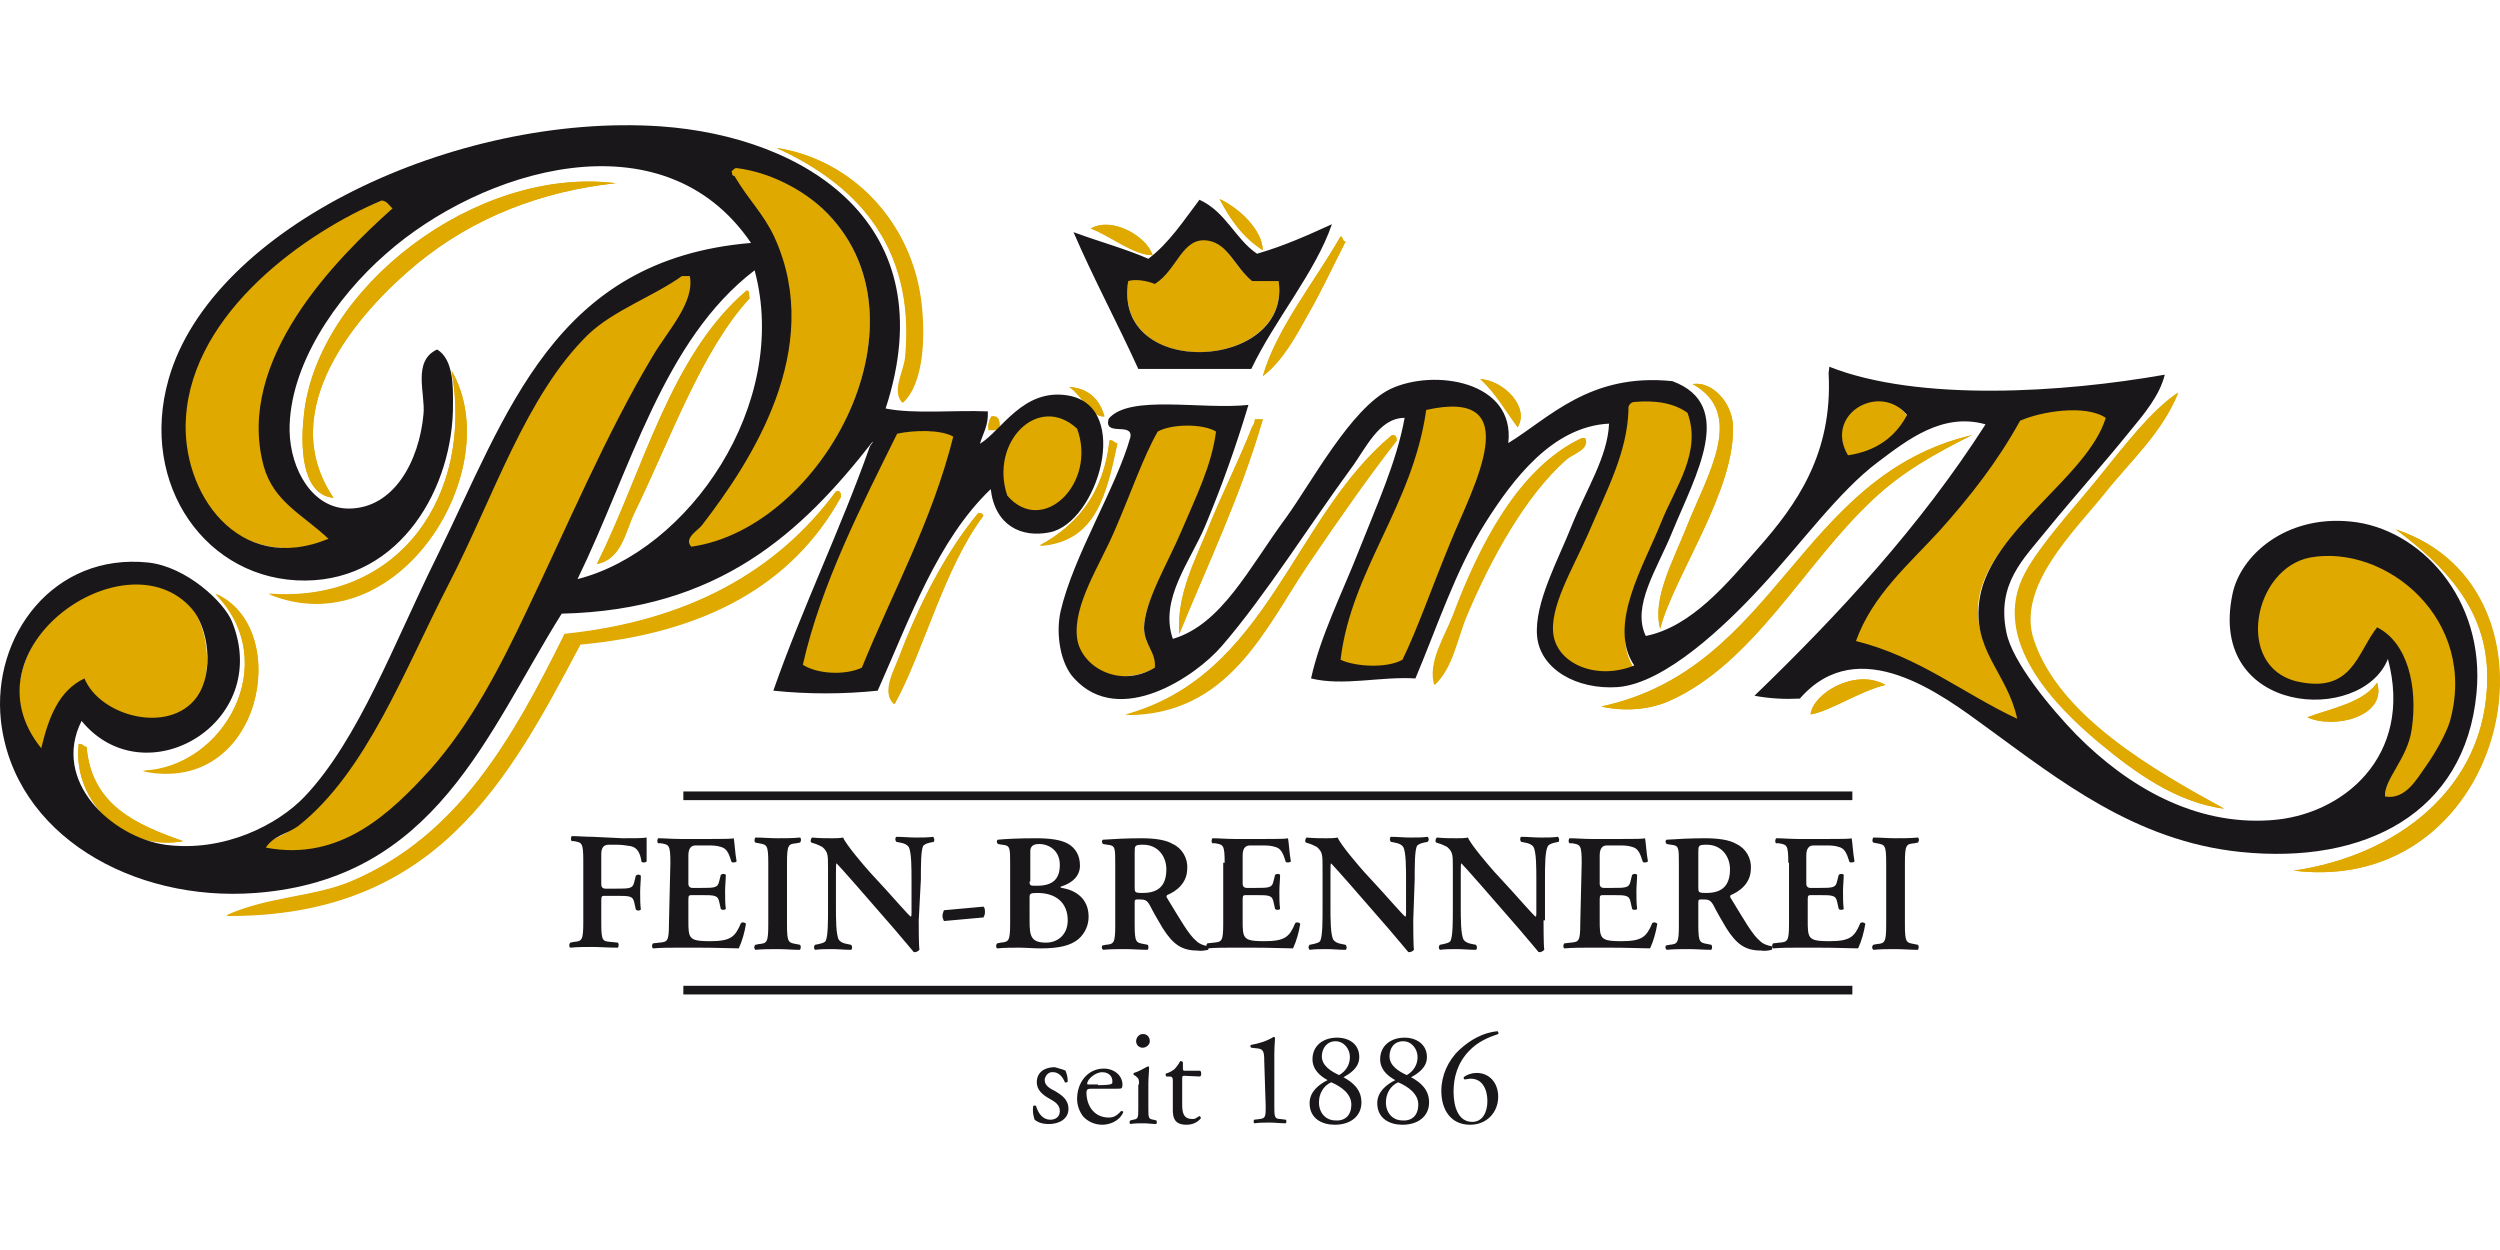
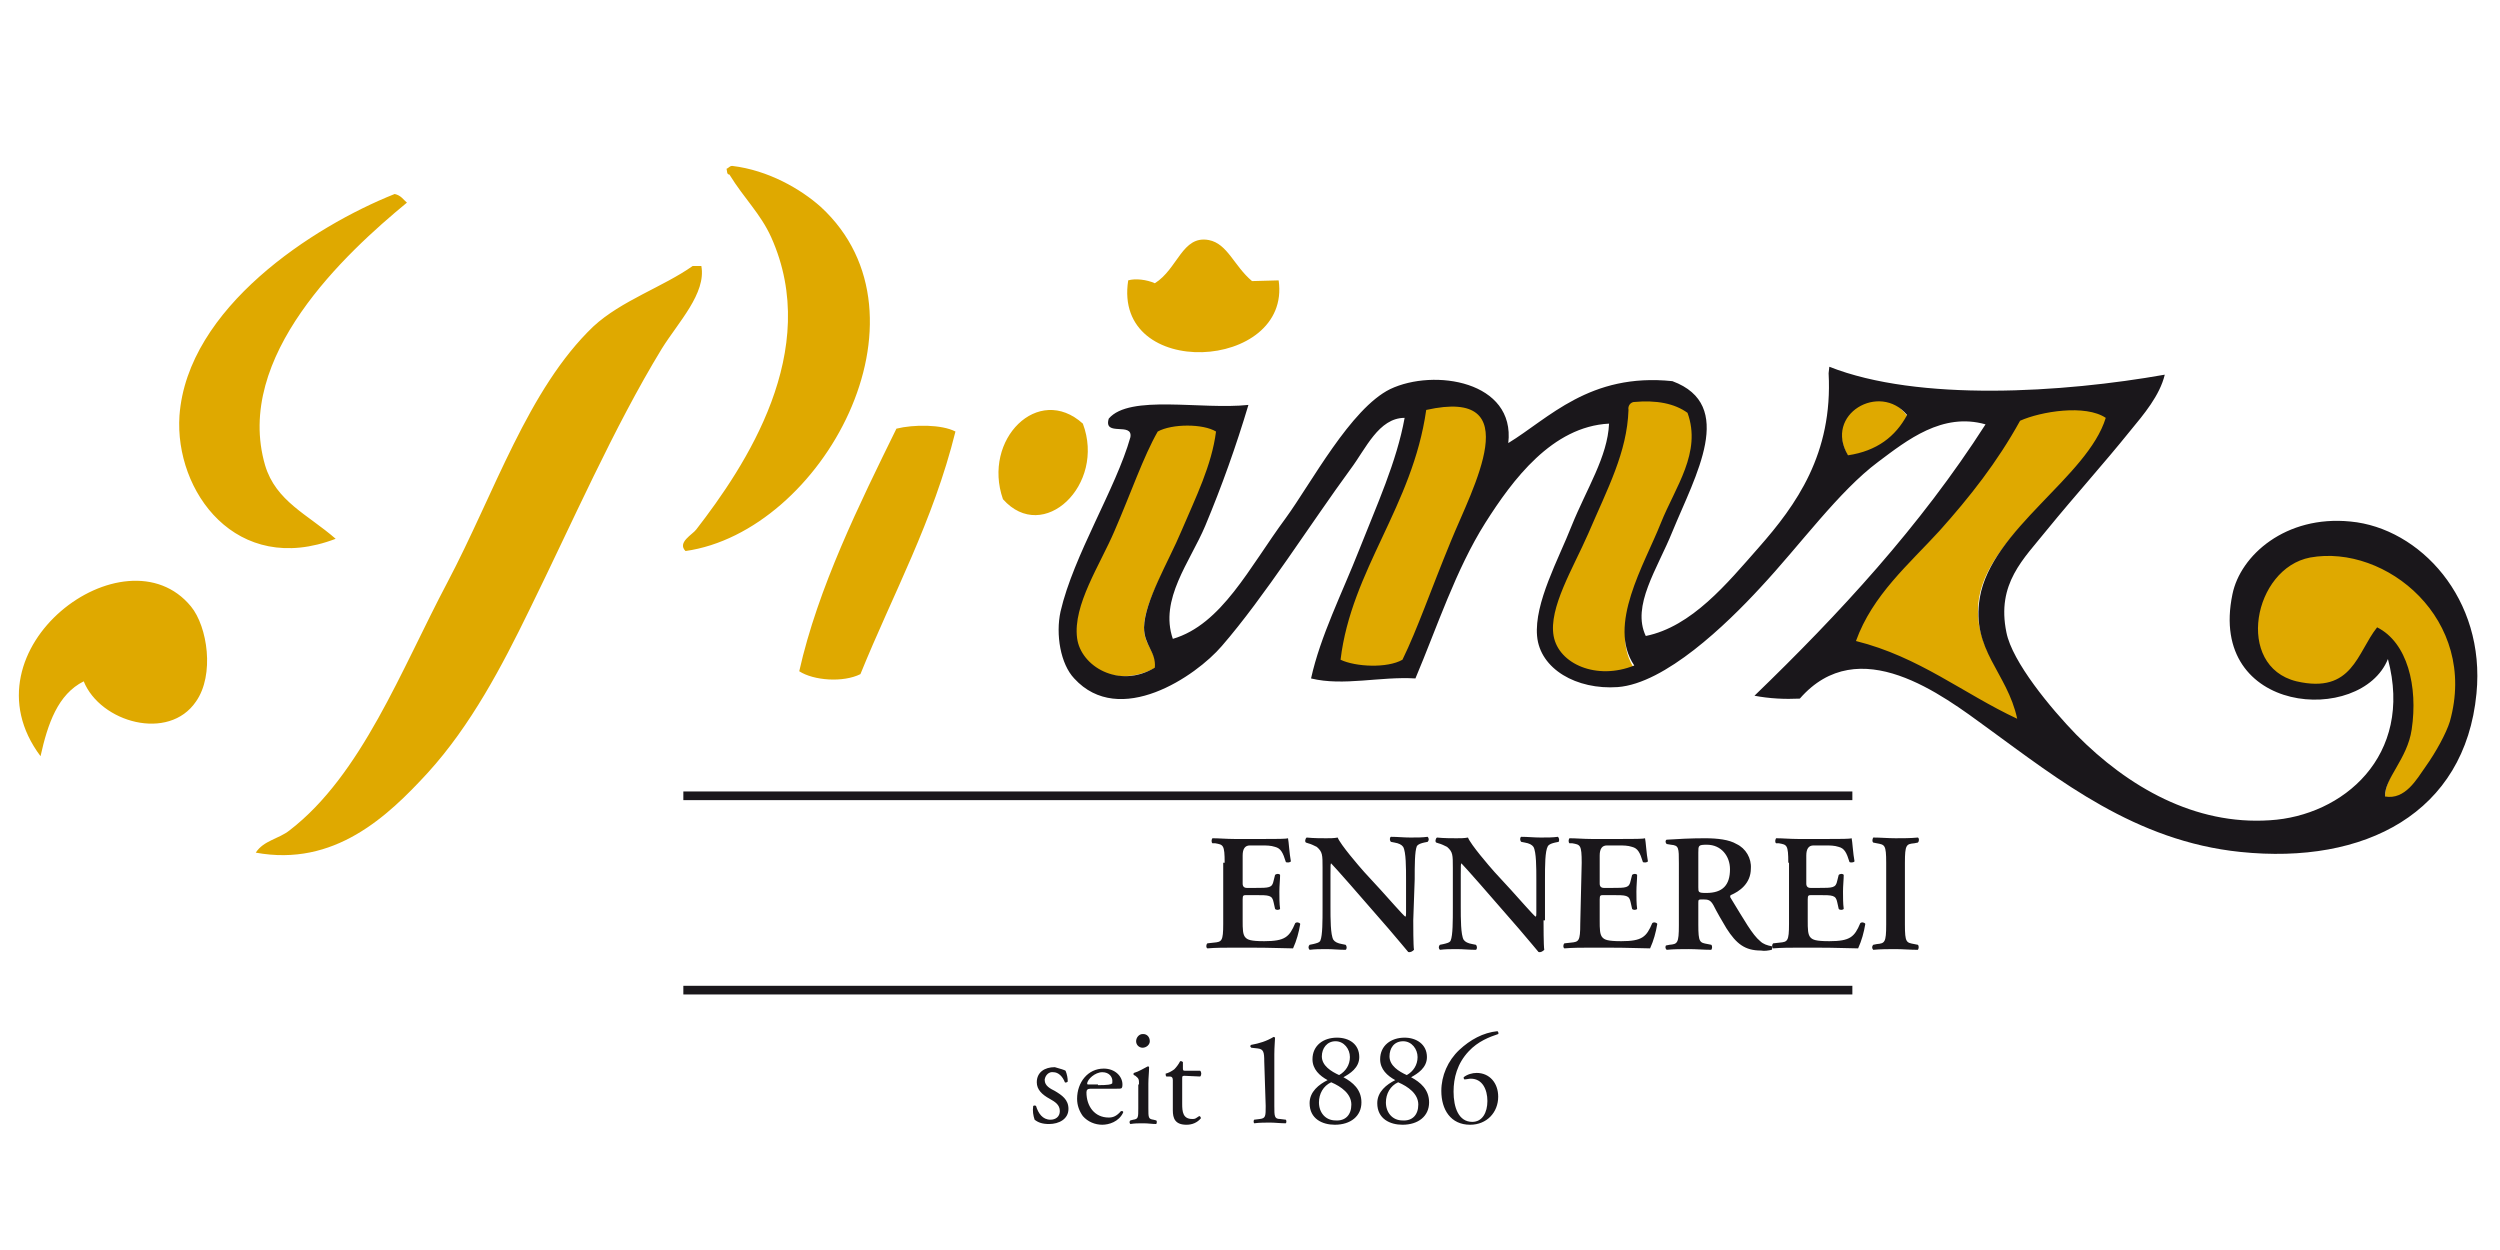
<svg xmlns="http://www.w3.org/2000/svg" viewBox="0 -17.4 347.3 173.65">
  <defs>
    <style>.cls-1,.cls-2{fill-rule:evenodd}.cls-1,.cls-3{fill:#1a171b}.cls-2{fill:#dfa900}</style>
  </defs>
-   <path class="cls-2" d="M125.83 32.25c-.2 2-1.8 4.6-.4 6.3 3-2.7 3.1-9.5 2.6-13.8-1.3-11.3-9.7-20-20.1-21.6 10.5 4.8 19.3 13.2 17.9 29.1m-83.6 7.9c-.7 6 .3 11.3 4.1 11.6-8.3-12.2 3.3-25.7 11.6-32.5 7.9-6.5 17.4-10.1 27.6-11.2-19.5-2.4-41.4 14.6-43.3 32.1m133.2-22.8c-.1-2.8-3.2-5.8-6-7.1 1.5 2.9 3.3 5.4 6 7.1m-23.9-3c2.8 1.1 5.9 3.7 8.6 3.7-.9-2.7-5.7-5.4-8.6-3.7m23.9 20.5c2.8-2.1 4.6-5.5 6.3-8.6 1.9-3.3 3.5-6.8 5.2-10.1-.5 0-.3-.7-.7-.7-3.6 6.3-8.9 12.8-10.8 19.4m-92.5 26.1c3.4-.6 4-4.5 5.2-7.1 4.9-10 9.3-22.6 16-29.8-.1-.4.1-1.1-.4-1.1-10.6 9-14.3 24.9-20.8 38m-45.6 4.1c18 7.4 33.3-17.4 25.4-31 3.1 17.4-7.3 32.4-25.4 31m173.5-23.1c1.7-2.8-1.9-6.5-5.2-6.7 2.1 1.9 3.5 4.4 5.2 6.7m23.5 13.8c-2 5-4.8 10-3.7 14.2 1.8-7.3 10.6-19.3 10.1-28.4-.2-3-2.8-6-5.6-5.6 7.5 4.1 2 12.7-.8 19.8m-80.9-15.3c-.6-2.3-2.1-3.9-4.9-4.1 1.7 1.1 3.1 4.3 4.9 4.1m138 8.6c-3.5 4.3-8 9.2-10.1 13.1-5.1 9.4 4.5 18.8 10.1 23.5 5.3 4.4 10.9 8.4 17.5 9.3-9.9-5.4-23-12.9-26.5-23.5-2.4-7.4 5.5-15 9.7-20.1 3.7-4.6 8.1-8.5 10.4-14.2-3.7 2.5-7.3 7.2-11.1 11.9m-154.1-6.7h1.5c.1-1.1 0-2-1.1-1.9-.3.5-.5 1-.4 1.9m36.6-.4c-1.8 4.6-4.1 9.1-6 13.8-1.8 4.5-4.5 9.4-4.1 14.9 4-9.8 8.5-19.1 11.6-29.8h-1.1c0 .4-.2.8-.4 1.1m-17.6 40c14.4.1 19.4-12 25.4-20.9 4.2-6.2 8.4-12.2 12.3-17.2 0-.5-.1-.9-.7-.7-13.8 11.4-17.2 33.3-37 38.8m66.1-1.2c3.6.8 7 .3 9.3-.7 11.9-5.2 18.8-19.1 28.4-28 4.1-3.9 8.7-6.4 13.8-9-24.1 5.7-27.1 32.5-51.5 37.7m-2.6-37.3c-8.8 4.1-14.3 15-17.9 24.6-1.2 3.1-3.5 6.5-2.6 9.7 2.6-2.5 3.1-6.4 4.5-9.7 3.3-7.8 8.1-16.6 13.8-21.6.9-.8 3.3-1.4 2.6-3zm-75.4 14.9c7.9-.4 9.3-7.3 10.8-14.2-.5 0-.5-.5-1.1-.4-.8 7.4-4.5 11.8-9.7 14.6m-66 12.3c-7.2 14.5-14.7 28-29.5 34.3-5.3 2.3-11.5 2.1-17.5 4.8 29.2.2 39.2-18.8 49.2-37.7 17.3-1.6 29.5-8.3 36.2-20.5 0-.5-.1-.9-.7-.7-8.2 11.1-20.4 18-37.7 19.8m46.6 3c-.7 1.9-2.6 5.1-.7 6.7 4-7.3 6.9-19 12.3-26.1-.1-.3-.3-.4-.7-.4-4.5 5.4-8.3 12.8-10.9 19.8m220.5 3c0 15.7-12.9 24.9-26.9 26.9 30 3.7 39.1-39.2 14.2-47.4 6.7 5 12.7 11 12.7 20.5m-325.7 13.1c16.6 3.5 21-19.9 10.1-24.6 9.4 9.6 1.1 24.1-10.1 24.6m231.7-7.9c2.9-.5 6.7-3.2 10.4-4.1-4.3-2.4-10.2 1.3-10.4 4.1m69 .4c3.8 1.7 11.1-.2 9.7-4.8-2 2.8-6.2 3.5-9.7 4.8m-295.1 17.2c-6.5-2.3-12.7-4.9-13.4-13.1-.5 0-.5-.5-1.1-.4-.9 8.3 6.8 15 14.5 13.5" />
-   <path class="cls-2" d="M107.83 3.15c10.5 1.6 18.9 10.3 20.1 21.6.5 4.3.4 11.1-2.6 13.8-1.5-1.7.2-4.3.4-6.3 1.5-15.9-7.3-24.3-17.9-29.1m-22.3 4.9c-10.2 1.1-19.7 4.7-27.6 11.2-8.2 6.8-19.9 20.2-11.6 32.5-3.8-.3-4.8-5.5-4.1-11.6 1.9-17.5 23.8-34.5 43.3-32.1m83.9 2.2c2.8 1.3 5.9 4.3 6 7.1-2.7-1.7-4.5-4.2-6-7.1m-9.3 7.8c-2.6 0-5.7-2.7-8.6-3.7 2.9-1.7 7.7 1 8.6 3.7m26.1-2.6c.4.1.2.7.7.7-1.7 3.3-3.3 6.8-5.2 10.1-1.7 3-3.6 6.5-6.3 8.6 1.9-6.6 7.2-13.1 10.8-19.4m-82.5 7.5c.4.1.3.7.4 1.1-6.7 7.3-11.1 19.8-16 29.8-1.3 2.6-1.8 6.4-5.2 7.1 6.5-13.1 10.2-29 20.8-38m101.9 12.3c3.3.3 6.9 3.9 5.2 6.7-1.7-2.3-3.1-4.8-5.2-6.7m29.5.7c2.8-.4 5.4 2.6 5.6 5.6.5 9-8.2 21.1-10.1 28.4-1.1-4.2 1.7-9.2 3.7-14.2 2.8-7.1 8.3-15.7.8-19.8m-86.6.4c2.7.2 4.2 1.8 4.9 4.1-1.8.2-3.2-3-4.9-4.1m-10.8 4.1c1.2-.2 1.2.8 1.1 1.9h-1.5c-.1-.9.1-1.4.4-1.9m36.6.4h1.1c-3.1 10.7-7.6 20-11.6 29.8-.4-5.5 2.3-10.4 4.1-14.9 1.9-4.7 4.2-9.2 6-13.8.2-.3.4-.7.4-1.1m19 2.2c.6-.1.7.3.7.7-3.9 4.9-8.1 11-12.3 17.2-6 8.9-11 21-25.4 20.9 19.8-5.4 23.2-27.3 37-38.8m80.6 0c-5.1 2.5-9.7 5.1-13.8 9-9.5 8.9-16.5 22.8-28.4 28-2.4 1-5.7 1.5-9.3.7 24.5-5.2 27.4-32 51.5-37.7m-53.8.4c.7 1.6-1.7 2.2-2.6 3-5.7 5.1-10.5 13.8-13.8 21.6-1.4 3.3-1.9 7.2-4.5 9.7-.9-3.2 1.4-6.6 2.6-9.7 3.6-9.6 9.1-20.5 17.9-24.6zm-66 .4c.6-.1.6.4 1.1.4-1.5 6.9-2.9 13.7-10.8 14.2 5.2-2.9 8.9-7.3 9.7-14.6m-38 7.1c.6-.1.7.3.7.7-6.7 12.2-18.9 18.9-36.2 20.5-10 18.9-20.1 37.9-49.2 37.7 6.1-2.7 12.3-2.6 17.5-4.8 14.7-6.4 22.3-19.8 29.5-34.3 17.3-1.9 29.5-8.8 37.7-19.8m19.7 3c.4-.1.7.1.7.4-5.4 7.2-8.3 18.8-12.3 26.1-1.9-1.6 0-4.8.7-6.7 2.7-7.1 6.5-14.5 10.9-19.8m197 2.2c25 8.2 15.9 51-14.2 47.4 13.9-2 26.9-11.2 26.9-26.9 0-9.5-6-15.5-12.7-20.5m-302.9 8.9c10.9 4.7 6.5 28.1-10.1 24.6 11.2-.4 19.5-14.9 10.1-24.6m232 12.7c-3.7.9-7.6 3.6-10.4 4.1.3-2.8 6.1-6.5 10.4-4.1" />
-   <path class="cls-2" d="M330.23 77.45c1.4 4.7-5.9 6.5-9.7 4.8 3.5-1.3 7.7-2 9.7-4.8m-319.3 8.5c.6-.1.6.4 1.1.4.7 8.1 6.9 10.8 13.4 13.1-7.7 1.5-15.4-5.2-14.5-13.5m51.8-51.8c7.9 13.6-7.4 38.4-25.4 31 18.1 1.3 28.5-13.7 25.4-31m239.9 3c-2.3 5.7-6.7 9.5-10.4 14.2-4.2 5.2-12.1 12.8-9.7 20.1 3.5 10.6 16.6 18.1 26.5 23.5-6.6-.9-12.3-4.9-17.5-9.3-5.5-4.7-15.1-14.1-10.1-23.5 2.1-3.9 6.6-8.7 10.1-13.1 3.7-4.6 7.3-9.4 11.1-11.9" />
  <path class="cls-2" d="M331.33 93.35c-.1-2.6 2.8-5.4 3.3-9.5.8-5.9-.2-11-4.4-13.1-2.8 3.5-3.5 8.4-11.3 6.6-8.7-2-6.1-16.7 1.8-18.2 10.5-2 24.1 9.8 20.2 24-.5 1.6-2.4 5.1-3.9 7.2-1.2 1.7-2.9 3.5-5.7 3m-37.8-53.1c-2.5 8.2-17 15.9-18.6 25.4-1.2 7.3 4.9 11.6 6.3 18.1-7.5-3.5-15.3-9.8-24.1-12 2.3-6.4 8-10.7 12.2-15.4s8-10.2 11.2-16c3-1.3 10.2-2 13-.1m-28.6.1c-1.4 3.8-4.5 5.6-8.2 5.6-3.4-5.7 3.7-11.4 8.2-5.6m-29.5-.8c2.1 5.7-1.9 10.6-4.1 15.8-2.5 5.9-8.3 14.7-4.1 20.4-5.6 2.2-11.5-.2-12.3-4.2s3.1-9.7 5.3-14.6c2.9-6.4 4.4-11.6 4.6-17.7 0-.7 1.9-1 2.4-1.2 3.6-.3 6.3.2 8.2 1.5m-40.8 35.4c-2.4 1.2-7.6 1-10.1 0 1.9-12.9 10.2-22.1 12.4-35.9 16.7-3.4 9 11.2 5.5 18.9-3.2 7.1-5.3 12.6-7.8 17m-24.7-33.1c-.7 4.8-3.1 9.3-5.3 14.1-2 4.4-5.6 10-5.7 13.7-.1 2.6 1.8 3.5 1.6 5.7-5.5 3-11.2-.2-11.7-4.2-.6-4.8 3.5-10.4 5.7-15.3 2.5-5.5 4.3-10.5 6.5-14.1 2.1-1 6.8-1 8.9.1m-19.5-.4c3.2 8.5-5.5 16.8-11.1 10.5-2.9-8.3 4.9-16.1 11.1-10.5m-17.7 1.1c-3.1 12.5-8.7 22.6-13.2 33.7-2.4 1.2-6.5.9-8.5-.4 2.6-11.6 8.4-23.3 13.5-33.7 2.4-.6 6.3-.6 8.2.4m-121.1 34.7c-3.6 1.8-5 5.9-6 10.4-11.2-14.9 11.8-31.9 20.9-20.8 2.3 2.8 3.3 9.5.7 13.2-3.8 5.6-13.3 2.9-15.6-2.8m84.6-57.7h1.2c.7 3.8-3.2 7.8-5.5 11.5-6.7 11-12.4 24.1-18.4 36.3-3.8 7.8-8.1 16-14.1 22.6-5.6 6.1-13 13.1-23.9 11.1 1.1-1.7 3.2-1.9 4.7-3.1 10-7.7 15.5-22.3 21.9-34.4 6.6-12.5 11.2-26.9 20.3-35.6 3.9-3.6 9.7-5.5 13.8-8.4m-39.7-8.8c-8.5 7-24.1 21.4-19.7 36.5 1.5 5 5.9 6.8 9.8 10.2-13.8 5.3-22.4-6.6-21.7-17.1 1.1-15 18.6-26.3 29.9-30.8.9.2 1.2.8 1.7 1.2m38.7 48.4c-1.2-1.2 1-2.3 1.5-3 6.8-8.8 17.5-24.8 10.4-40.6-1.5-3.3-3.7-5.3-5.8-8.7-.4 0-.3-.5-.4-.8.3-.1.4-.4.8-.4 5 .6 9.5 3.2 12.3 5.7 16.5 15.2.2 45.1-18.8 47.8m82.4-37.6c1.8 12.6-23.1 14-20.9 0 1-.3 2.6-.1 3.7.4 3.2-2 3.8-6.7 7.5-6 2.6.5 3.5 3.6 6 5.7z" />
-   <path class="cls-1" d="M78.03 67.85c-10.4 16.6-17.5 36.9-42.5 38.8-17.1 1.3-33.6-8.1-35.4-23.9-1.3-11.8 7.3-23.4 20.5-22 5.3.6 10.5 5.5 11.6 8.2 5.7 14.1-12.1 24.5-20.9 13.8-4.2 8.4 4.2 16.1 11.6 17.2 8.2 1.1 15.7-2.8 19.4-6.7 7.5-7.9 12.5-21.5 18.3-33.2 9.9-20.1 16.3-41.4 43.7-43.7-12.3-18.1-37.6-10.1-50.7 1.5-7 6.1-13.5 15.6-13.4 24.6.1 5.4 3.2 10.8 8.2 10.8 6.3 0 9.8-6.6 10.4-13.1.3-2.8-1.6-7.4 1.9-9 2.3 1.4 2.2 5.2 2.2 7.5.1 11.7-7.3 24.5-20.5 24.6-13.7.1-23.2-13.3-19-28 6-21.1 39.9-37 68.3-35.1 20.1 1.4 39.7 13.5 31.3 39.2 4 .8 9.5.2 14.2.4.1 2-.7 3.1-1.1 4.5 3-1.8 6-7.8 12.3-6.7 8.9 1.6 4 17.7-2.6 19-3.9.8-7.6-.9-8.2-6-7.4 7.1-11.2 17.9-15.7 28-4.8.5-9.7.5-14.5 0 4.1-11.7 9.3-22.3 13.4-33.9.1-.3.4-.4.4-.7-9.9 12.7-21.4 23.4-43.2 23.9m36.2-56.3c-2.7-2.5-7.1-5-11.9-5.6-.4 0-.4.3-.7.4.1.3 0 .7.4.7 2 3.4 4.1 5.3 5.6 8.6 7 15.5-3.4 31.2-10.1 39.9-.5.7-2.6 1.8-1.5 3 18.4-2.6 34.2-32 18.2-47m-61.2-1.1c-10.3 4.3-26.3 15.4-27.2 30.2-.7 10.3 7.2 22 19.8 16.8-3.6-3.4-7.6-5.1-9-10.1-4-14.8 10.2-28.9 17.9-35.8-.5-.4-.7-1-1.5-1.1m27.2 52.6c15.4-3.9 29.6-24.3 24.6-42.9-12.7 9.7-17.2 27.7-24.6 42.9m1.5-34c-8.7 8.5-13.1 22.5-19.4 34.7-6.1 11.8-11.4 26.1-20.9 33.6-1.5 1.1-3.4 1.3-4.5 3 10.4 2 17.4-4.9 22.8-10.8 5.7-6.4 9.8-14.4 13.4-22 5.7-11.9 11.1-24.7 17.5-35.4 2.1-3.6 5.9-7.5 5.2-11.2h-1.1c-3.9 2.8-9.4 4.7-13 8.1m58.2 22.4c4.9 5.7 12.5-1.7 9.7-9.3-5.4-5-12.2 1.9-9.7 9.3m-15.3-8.6c-4.9 9.9-10.6 21-13.1 32.1 2 1.3 5.9 1.5 8.2.4 4.3-10.6 9.7-20.2 12.7-32.1-1.8-1-5.5-.9-7.8-.4m-97.3 36.6c2.5-3.5 1.6-9.7-.7-12.3-9.1-10.4-32.1 5.5-20.9 19.4 1-4.2 2.4-8 6-9.7 2.2 5.3 11.8 7.8 15.6 2.6m147.3-61.6c3.8-1.1 7.1-2.6 10.4-4.1-2.3 6.7-7.9 13.2-11.2 20.1h-15.7c-2.9-6.4-6.2-12.5-9-19 3.5 1.3 7.2 2.3 10.4 3.7 2.9-2.2 4.9-5.3 7.1-8.2 3.7 1.7 5 5.5 8 7.5m-.7 3.8c-2.4-2-3.3-5.1-6-5.6-3.7-.7-4.3 4-7.5 6-1.2-.5-2.8-.7-3.7-.4-2.2 13.8 22.7 12.5 20.9 0z" />
  <path class="cls-1" d="M254.13 33.55c12.4 4.9 32.5 3.6 46.6 1.1-.7 2.9-2.9 5.5-4.8 7.8-3.7 4.6-7.6 8.9-11.6 13.8-3.2 4-7 7.4-5.6 14.2.8 4.1 6.2 10.6 9.7 14.2 7.2 7.3 16.5 12.6 26.9 11.9 10.1-.6 20-8.9 16.4-22.4-3.7 9.2-25.1 7.8-21.6-9 1.1-5.4 7.4-11 16.4-10.1 9.6.9 18.8 10.7 17.5 23.9-1.6 16.6-15.5 23.8-32.8 22-14.6-1.5-25.2-10-35.1-17.2-6.3-4.6-17.9-13.5-26.1-4.1-2.1.1-4.2 0-6.3-.4 11.8-11.4 23-23.5 32.1-37.7-6-1.7-10.9 2.2-14.9 5.2-5.5 4.1-10.8 11.5-16.4 17.5-4.7 5.1-13.2 13.3-19.8 13.8-5.7.4-10.8-2.5-11.2-7.1s3-10.7 4.8-15.3c2.1-5.2 5-9.6 5.2-14.2-7.9.4-13.4 7.8-17.2 13.8-4.1 6.5-6.7 14.5-9.7 21.6-4.9-.3-10 1.1-14.5 0 1.3-5.9 4.3-11.8 6.7-17.9s5.2-12.2 6.3-18.3c-3.6 0-5.4 4.3-7.5 7.1-5.5 7.5-12 17.8-17.9 24.6-3.6 4.2-14.2 11.4-20.5 4.5-1.9-2-2.6-6.1-1.9-9.3 1.8-7.8 7.7-17.1 9.7-24.2.4-2.2-3.8 0-3-2.6 2.9-3.4 12.9-1.2 19.4-1.9q-2.55 8.55-6 16.8c-2.1 5-6.4 10.2-4.5 15.7 6.8-2 10.6-9.9 15.7-16.8 3.5-4.8 9-15.2 14.5-17.9 6.1-2.9 17.4-1.1 16.4 7.5 5.6-3.4 11.3-9.8 22.8-8.6 8.9 3.3 3.2 13.1 0 20.9-2.1 5.2-5.7 10.3-3.7 14.5 6.4-1.3 11.3-7.3 15.7-12.3 5.2-5.9 10.3-13 9.7-24.2zm-27.2 4.9c-.5.1-.8.6-.7 1.1-.2 5.9-2.9 10.9-5.6 17.2-2.1 4.8-5.5 10.3-4.8 14.2s6 6.2 11.2 4.1c-3.8-5.6 1.4-14 3.7-19.8 2-5 5.7-9.8 3.7-15.3q-2.7-1.95-7.5-1.5m29.8 7.4c4-.6 6.6-2.6 8.2-5.6-3.8-4.6-11.6-.1-8.2 5.6m-55.2 12c3-7.4 10.9-21.5-3.4-18.3-1.9 13.4-10.4 22.2-11.9 34.7 2.1 1 6.5 1.2 8.6 0 2.1-4.3 3.9-9.6 6.7-16.4m79.1-16.8c-3.2 5.8-7 10.6-11.2 15.3-4.2 4.6-9.3 8.9-11.6 15.3 8.8 2.2 14.9 7.3 22.4 10.8-1.4-6.5-6.4-9.5-5.2-16.8 1.6-9.5 15-16.8 17.5-25-2.8-1.9-9-.9-11.9.4m-119.8 1.5c-2 3.5-3.7 8.5-6 13.8-2 4.7-5.8 10.3-5.2 14.9.5 3.9 5.8 7.1 10.8 4.1.2-2.2-1.5-3.1-1.5-5.6.1-3.7 3.4-9.1 5.2-13.4 2-4.7 4.2-9.1 4.8-13.8-1.8-1.1-6.1-1.1-8.1 0m176.1 46.6c1.5-2.1 2.9-4.7 3.4-6.3 4-14.2-8.9-24.7-19.4-22.8-7.9 1.5-10.5 15.1-1.9 17.2 7.8 1.8 8.4-4 11.2-7.5 4.2 2.1 5.7 8.2 4.8 14.2-.6 4.1-3.8 6.8-3.7 9.3 2.8.5 4.4-2.4 5.6-4.1" />
-   <path class="cls-3" d="M86.53 99.05c1.5 0 2.8 0 3.3-.1v3.3c-.1.2-.5.2-.7.1-.2-1.3-.6-2-1.5-2.2-.6-.1-1.3-.2-1.9-.2h-1.2q-1 0-1 1.3v4.2q0 .6.6.6h1.4c2 0 2.4 0 2.6-1l.2-.8c.2-.2.5-.2.7 0 0 .6-.1 1.5-.1 2.3s0 1.7.1 2.4c-.2.2-.5.2-.7 0l-.2-.9c-.2-1-.6-1-2.6-1h-1.4c-.5 0-.6 0-.6.6v3.2c0 2.5.2 2.5 1.3 2.6l1 .1c.2.2.1.6 0 .7-1.5 0-2.5-.1-3.5-.1s-2.1 0-3.1.1c-.2-.1-.2-.5 0-.7l.5-.1c1.1-.1 1.3-.2 1.3-2.7v-8.6c0-2.5-.2-2.5-1.3-2.7h-.3c-.2-.2-.1-.6 0-.7.8 0 1.9.1 2.9.1zm6.6 3.4c0-2.5-.2-2.5-1.3-2.7h-.4c-.2-.2-.1-.6 0-.7.9 0 2 .1 3 .1h4.4c1.5 0 2.8 0 3.1-.1.1.4.2 2.2.4 3.2-.1.2-.6.2-.7.1-.4-1.3-.7-1.9-1.5-2.1-.6-.2-1.2-.2-1.9-.2h-1.6q-1 0-1 1.4v3.9q0 .6.6.6h1.1c2 0 2.4 0 2.6-1l.2-.8c.2-.2.6-.2.7 0 0 .6-.1 1.5-.1 2.3s0 1.7.1 2.4c-.1.2-.6.2-.7 0l-.2-.9c-.2-1-.6-1-2.6-1h-1.1c-.5 0-.6 0-.6.6v2.9c0 1.2 0 2 .4 2.4.3.3.7.5 2.6.5 2.9 0 3.5-.6 4.3-2.5.2-.2.6-.1.7.1-.2 1.2-.5 2.3-1 3.4-1 0-3-.1-5.7-.1h-2.7c-1 0-2.4 0-3.5.1-.2-.1-.2-.5 0-.7l.9-.1c1.1-.1 1.3-.2 1.3-2.6zm16.2 8.6c0 2.5.2 2.5 1.3 2.7l.5.1c.2.2.1.6 0 .7-1 0-2.1-.1-3.1-.1s-2.1 0-3.1.1c-.2-.2-.2-.5 0-.7l.5-.1c1.1-.1 1.3-.2 1.3-2.7v-8.6c0-2.5-.2-2.5-1.3-2.7l-.5-.1c-.2-.2-.1-.5 0-.7 1 0 2.1.1 3.1.1s2.1 0 3.1-.1c.2.1.2.5 0 .7l-.5.1c-1.1.1-1.3.2-1.3 2.7zm18.3-.6c0 .7 0 3.5.1 4.1-.2.2-.5.4-.8.3-.4-.5-1.1-1.3-2.7-3.2l-5.4-6.2c-1.5-1.7-2.3-2.6-2.6-2.9-.1 0-.1.3-.1 1.5v4.5c0 1.7 0 3.9.4 4.6q.3.45 1.2.6l.5.1c.2.2.2.6 0 .7-.9 0-1.8-.1-2.6-.1-1 0-1.6 0-2.4.1-.2-.2-.2-.5 0-.7l.5-.1c.4-.1.9-.2 1-.5.3-.7.3-2.7.3-4.6v-5.5c0-1.8 0-2.2-.8-2.9-.4-.2-.8-.4-1.2-.5l-.3-.1c-.2-.1-.1-.6.1-.7.9.1 2.2.1 2.7.1s1.1 0 1.6-.1c.4 1 2.9 3.9 3.7 4.8l2.3 2.5c1 1.1 3.1 3.5 3.4 3.7.1-.1.1-.2.1-.6v-4.5c0-1.7 0-3.9-.4-4.6q-.3-.45-1.2-.6l-.5-.1c-.2-.2-.2-.6 0-.7.9 0 1.8.1 2.7.1 1 0 1.6 0 2.4-.1.2.2.2.5.1.7l-.5.1c-.4.1-.8.2-1 .5-.3.7-.3 2.7-.3 4.6zm9-1.9c.2.2.2.5.2.8s-.1.5-.2.7l-5.5.5c-.1-.2-.2-.5-.2-.7 0-.3.1-.5.2-.8zm3.7-6c0-2.2 0-2.5-1.1-2.6l-.6-.1c-.2-.2-.2-.5 0-.6 1.1-.1 2.7-.2 5.3-.2 1.9 0 3.5.2 4.5.8s1.6 1.6 1.6 3-1 2.4-2.6 2.9c-.1 0-.1.1-.1.1s0 .1.2.1c1.8.3 3.7 1.4 3.7 4 0 1.2-.5 2.3-1.4 3.1-1.1.9-2.6 1.3-5.3 1.3-1 0-2-.1-2.9-.1-1 0-2.1 0-3.1.1-.2-.1-.2-.5 0-.7l.5-.1c1.1-.1 1.3-.2 1.3-2.7zm2.7 2.5c0 .6.1.6 1 .6 2.2 0 3.2-.9 3.2-2.9s-1.5-2.9-2.9-2.9q-1.2 0-1.2 1v4.2zm0 5.5c0 2.1.2 3 2.3 3 1.6 0 3-1.1 3-3.1 0-2.4-1.6-3.8-4.2-3.8-1 0-1.1.1-1.1.6zm11.9-8c0-2.2 0-2.5-1.1-2.6l-.6-.1c-.2-.2-.2-.5 0-.6 1.5-.1 3.4-.2 5.3-.2 1.8 0 3.4.2 4.4.8 1.3.6 2.1 2 2 3.4 0 2.1-1.6 3.2-2.8 3.7-.1.1-.1.3 0 .4 1.9 3.1 3 5.1 4.1 6 .4.4 1 .6 1.6.7.1.1.1.3 0 .5-.5.1-1 .2-1.5.1-2.2 0-3.4-.9-4.8-3.1-.6-1-1.3-2.2-1.8-3.2-.4-.7-.7-.8-1.4-.8s-.7 0-.7.5v3c0 2.5.2 2.5 1.3 2.7l.5.1c.2.2.1.6 0 .7-1 0-2.1-.1-3.1-.1s-2.1 0-3.1.1c-.2-.2-.2-.4-.1-.6l.5-.1c1.1-.1 1.3-.2 1.3-2.7zm2.7 3.3c0 .7 0 .8 1.1.8 2.3 0 3.3-1.1 3.3-3.3 0-1.8-1.2-3.4-3.2-3.4-1.2 0-1.2.1-1.2 1.1z" />
  <path class="cls-3" d="M170.13 102.45c0-2.5-.2-2.5-1.3-2.7h-.4c-.2-.2-.1-.6 0-.7.9 0 2 .1 3 .1h4.4c1.5 0 2.8 0 3.1-.1.1.4.2 2.2.4 3.2-.1.2-.6.2-.7.1-.4-1.3-.7-1.9-1.5-2.1-.6-.2-1.2-.2-1.9-.2h-1.6q-1 0-1 1.4v3.9q0 .6.6.6h1.1c2 0 2.4 0 2.6-1l.2-.8c.2-.2.6-.2.7 0 0 .6-.1 1.5-.1 2.3s0 1.7.1 2.4c-.1.2-.6.2-.7 0l-.2-.9c-.2-1-.6-1-2.6-1h-1.1c-.5 0-.6 0-.6.6v2.9c0 1.2 0 2 .4 2.4.3.3.7.5 2.6.5 2.9 0 3.5-.6 4.3-2.5.2-.2.6-.1.7.1-.2 1.2-.5 2.3-1 3.4-1 0-3-.1-5.7-.1h-2.7c-1 0-2.4 0-3.5.1-.2-.1-.2-.5 0-.7l.9-.1c1.1-.1 1.3-.2 1.3-2.6v-8.5zm26.2 8c0 .7 0 3.5.1 4.1-.2.2-.5.4-.8.3-.4-.5-1.1-1.3-2.7-3.2l-5.4-6.2c-1.5-1.7-2.3-2.6-2.6-2.9-.1 0-.1.3-.1 1.5v4.5c0 1.7 0 3.9.4 4.6q.3.45 1.2.6l.5.1c.2.2.2.6 0 .7-.9 0-1.8-.1-2.6-.1-1 0-1.6 0-2.4.1-.2-.2-.2-.5 0-.7l.5-.1c.4-.1.9-.2 1-.5.3-.7.3-2.7.3-4.6v-5.5c0-1.8 0-2.2-.8-2.9-.4-.2-.8-.4-1.2-.5l-.3-.1c-.2-.1-.1-.6.1-.7.9.1 2.2.1 2.7.1s1.1 0 1.6-.1c.4 1 2.9 3.9 3.7 4.8l2.3 2.5c1 1.1 3.1 3.5 3.4 3.7.1-.1.1-.2.1-.6v-4.5c0-1.7 0-3.9-.4-4.6q-.3-.45-1.2-.6l-.5-.1c-.2-.2-.2-.6 0-.7.9 0 1.8.1 2.7.1 1 0 1.6 0 2.4-.1.2.2.2.5 0 .7l-.5.1c-.4.1-.8.2-1 .5-.3.7-.3 2.7-.3 4.6zm18.1 0c0 .7 0 3.5.1 4.1-.2.2-.5.4-.8.3-.4-.5-1.1-1.3-2.7-3.2l-5.4-6.2c-1.5-1.7-2.3-2.6-2.6-2.9-.1 0-.1.3-.1 1.5v4.5c0 1.7 0 3.9.4 4.6q.3.45 1.2.6l.5.1c.2.2.2.6 0 .7-.9 0-1.8-.1-2.6-.1-1 0-1.6 0-2.4.1-.2-.2-.2-.5 0-.7l.5-.1c.4-.1.9-.2 1-.5.3-.7.3-2.7.3-4.6v-5.5c0-1.8 0-2.2-.8-2.9-.4-.2-.8-.4-1.2-.5l-.3-.1c-.2-.1-.1-.6.1-.7.9.1 2.2.1 2.7.1s1.1 0 1.6-.1c.4 1 2.9 3.9 3.7 4.8l2.3 2.5c1 1.1 3.1 3.5 3.4 3.7.1-.1.1-.2.1-.6v-4.5c0-1.7 0-3.9-.4-4.6q-.3-.45-1.2-.6l-.5-.1c-.2-.2-.2-.6 0-.7.9 0 1.8.1 2.7.1 1 0 1.6 0 2.4-.1.2.2.2.5.1.7l-.5.1c-.4.1-.8.2-1 .5-.4.7-.4 2.7-.4 4.6v5.7zm5.3-8c0-2.5-.2-2.5-1.3-2.7h-.4c-.2-.2-.1-.6 0-.7.9 0 2 .1 3 .1h4.4c1.5 0 2.8 0 3.1-.1.1.4.2 2.2.4 3.2-.1.2-.6.2-.7.1-.4-1.3-.7-1.9-1.5-2.1-.6-.2-1.2-.2-1.9-.2h-1.6q-1 0-1 1.4v3.9q0 .6.6.6h1.1c2 0 2.4 0 2.6-1l.2-.8c.2-.2.6-.2.7 0 0 .6-.1 1.5-.1 2.3s0 1.7.1 2.4c-.1.2-.6.2-.7 0l-.2-.9c-.2-1-.6-1-2.6-1h-1.1c-.5 0-.6 0-.6.6v2.9c0 1.2 0 2 .4 2.4.3.3.7.5 2.6.5 2.9 0 3.5-.6 4.3-2.5.2-.2.6-.1.7.1-.2 1.2-.5 2.3-1 3.4-1 0-3-.1-5.7-.1h-2.7c-1 0-2.4 0-3.5.1-.2-.1-.2-.5 0-.7l.9-.1c1.1-.1 1.3-.2 1.3-2.6zm13.5.1c0-2.2 0-2.5-1.1-2.6l-.6-.1c-.2-.2-.2-.5 0-.6 1.5-.1 3.4-.2 5.3-.2 1.8 0 3.4.2 4.4.8 1.3.6 2.1 2 2 3.4 0 2.1-1.6 3.2-2.8 3.7-.1.1-.1.3 0 .4 1.9 3.1 3 5.1 4.1 6 .4.4 1 .6 1.6.7.1.1.1.3 0 .5-.5.1-1 .2-1.5.1-2.2 0-3.4-.9-4.8-3.1-.6-1-1.3-2.2-1.8-3.2-.4-.7-.7-.8-1.4-.8s-.7 0-.7.5v3c0 2.5.2 2.5 1.3 2.7l.5.1c.2.2.1.6 0 .7-1 0-2.1-.1-3.1-.1s-2.1 0-3.1.1c-.2-.2-.2-.4-.1-.6l.5-.1c1.1-.1 1.3-.2 1.3-2.7zm2.7 3.3c0 .7 0 .8 1.1.8 2.3 0 3.3-1.1 3.3-3.3 0-1.8-1.2-3.4-3.2-3.4-1.2 0-1.2.1-1.2 1.1z" />
  <path class="cls-3" d="M248.43 102.45c0-2.5-.2-2.5-1.3-2.7h-.4c-.2-.2-.1-.5 0-.7.9 0 2 .1 3 .1h4.4c1.5 0 2.8 0 3.1-.1.1.4.2 2.2.4 3.2-.1.2-.6.2-.7.1-.4-1.3-.7-1.9-1.5-2.1-.6-.2-1.2-.2-1.9-.2h-1.6q-1 0-1 1.4v3.9q0 .6.6.6h1.1c2 0 2.4 0 2.6-1l.2-.8c.2-.2.6-.2.7 0 0 .6-.1 1.5-.1 2.3s0 1.7.1 2.4c-.1.2-.6.2-.7 0l-.2-.9c-.2-1-.6-1-2.6-1h-.9c-.5 0-.6 0-.6.6v2.9c0 1.2 0 2 .4 2.4.3.3.7.5 2.6.5 2.9 0 3.5-.6 4.3-2.5.2-.2.6-.1.7.1-.2 1.2-.5 2.3-1 3.4-1 0-3-.1-5.7-.1h-2.6c-1 0-2.4 0-3.5.1-.2-.1-.2-.5 0-.7l.9-.1c1.1-.1 1.3-.2 1.3-2.6v-8.5zm16.2 8.6c0 2.5.2 2.5 1.3 2.7l.5.1c.2.2.1.6 0 .7-1 0-2.1-.1-3.1-.1s-2.1 0-3.1.1c-.2-.2-.2-.5 0-.7l.5-.1c1.1-.1 1.3-.2 1.3-2.7v-8.6c0-2.5-.2-2.5-1.3-2.7l-.5-.1c-.2-.2-.1-.5 0-.7 1 0 2.1.1 3.1.1s2.1 0 3.1-.1c.2.1.2.5 0 .7l-.5.1c-1.1.1-1.3.2-1.3 2.7zm-169.7 8.5h162.4v1.2H94.93zm0-27h162.4v1.2H94.93zm53.1 38.8q.3.75.3 1.5c-.1.1-.3.2-.4.1-.3-.8-.9-1.4-1.6-1.4-.6-.1-1.1.4-1.2 1v.1c0 .8.8 1.2 1.4 1.5 1 .6 1.9 1.2 1.9 2.5 0 1.4-1.3 2.1-2.7 2.1-.9 0-1.5-.2-2-.6-.2-.6-.3-1.2-.2-1.9.1-.1.3-.1.4 0 .3 1 .9 1.9 2 1.9.7 0 1.3-.4 1.3-1.2 0-.9-.7-1.3-1.4-1.7-1.1-.6-1.8-1.3-1.8-2.3 0-1.4 1.1-2.1 2.5-2.1.7.2 1.4.4 1.5.5m3.4 2.5q-.5 0-.5.5c0 1.9 1.1 3.5 3.1 3.5.6 0 1.1-.2 1.7-.9.1 0 .3 0 .3.1v.1c-.6 1.3-2 1.7-2.9 1.7-1 0-2-.4-2.7-1.2-.5-.7-.8-1.5-.8-2.4 0-2.3 1.5-4.2 3.7-4.2 1.6 0 2.6 1.1 2.6 2.2 0 .2 0 .3-.1.5-.1.1-.3.1-1.1.1zm1.1-.5c1.4 0 1.8-.1 1.9-.2.1 0 .1-.1.1-.4 0-.5-.4-1.2-1.4-1.2s-2.1 1-2.1 1.6c0 0 0 .1.1.1h1.4zm5.7-.1c0-.7 0-.8-.5-1.2l-.2-.1q-.15-.15 0-.3c.7-.2 1.3-.6 1.9-.9.1 0 .2 0 .2.1 0 .7-.1 1.5-.1 2.3v3.4c0 1.3 0 1.5.7 1.6l.4.1c.1.1.1.3 0 .5-.6 0-1.1-.1-1.8-.1s-1.2 0-1.8.1c-.1-.1-.2-.3 0-.5l.4-.1c.7-.1.7-.3.7-1.6v-3.3zm1.5-6c0 .5-.5.9-1 .9s-.9-.4-.9-.9.4-1 .9-1h.1c.5 0 .9.4.9 1m4.8 4.8c-.3 0-.3.1-.3.4v3.5c0 1.1.1 2.1 1.4 2.1.2 0 .3 0 .5-.1s.4-.3.5-.3.2.2.2.3c-.5.6-1.2.9-2 .9-1.6 0-1.9-.9-1.9-2v-4.2q0-.5-.4-.5h-.5c-.1-.1-.1-.3-.1-.4q.6-.15 1.2-.6c.3-.3.6-.7.8-1.1.1-.1.3 0 .4.1v.8c0 .3 0 .4.3.4h2.1c.2.2.2.6 0 .8zm11.1-2c0-1.3-.1-1.7-.9-1.8l-.9-.1c-.1-.1-.2-.2-.1-.3 0 0 0-.1.1-.1 1.1-.2 2.1-.5 3.1-1.1q.1 0 .2.1c0 .3-.1 1.3-.1 2.3v7.2c0 1.4 0 1.8.8 1.8l.8.1c.1.1.1.4 0 .5-.7 0-1.6-.1-2.2-.1s-1.5 0-2.2.1c-.1-.1-.1-.4 0-.5l.8-.1c.8-.1.8-.4.8-1.8zm13.2-.6c0 1.5-1.3 2.3-2.2 2.8 1.3.7 2.5 1.7 2.5 3.5 0 1.9-1.5 3.1-3.7 3.1-1.7 0-3.5-.8-3.5-3 0-1.6 1.3-2.6 2.5-3.2-1.1-.6-2.1-1.5-2.1-2.9 0-1.9 1.5-3 3.4-3 1.7 0 3.1.9 3.1 2.7m-1.1 6.6c0-1.5-1.4-2.5-2.8-3.1-1.1.5-1.7 1.6-1.7 2.8 0 1.4.9 2.5 2.3 2.5 1.4.1 2.2-.8 2.2-2.2m-4.1-6.7c0 1.3 1.3 2.1 2.4 2.6.9-.5 1.5-1.4 1.5-2.5s-.8-2.2-2-2.2-1.9 1-1.9 2.1m14.6.1c0 1.5-1.3 2.3-2.2 2.8 1.3.7 2.5 1.7 2.5 3.5 0 1.9-1.5 3.1-3.7 3.1-1.7 0-3.5-.8-3.5-3 0-1.6 1.3-2.6 2.5-3.2-1.1-.6-2.1-1.5-2.1-2.9 0-1.9 1.5-3 3.4-3 1.6 0 3.1.9 3.1 2.7m-1.2 6.6c0-1.5-1.4-2.5-2.8-3.1-1.1.5-1.7 1.6-1.7 2.8 0 1.4.9 2.5 2.3 2.5 1.4.1 2.2-.8 2.2-2.2m-4-6.7c0 1.3 1.3 2.1 2.4 2.6.9-.5 1.5-1.4 1.5-2.5s-.8-2.2-2-2.2c-1.3 0-1.9 1-1.9 2.1m9.7-.9c1.5-1.4 3.3-2.4 5.3-2.6.1.1.2.3.1.4-1.2.4-2.8 1-4.1 2.4-1.6 1.7-2.1 3.7-2.1 5.6 0 2.2.7 4.2 2.6 4.2 1.4 0 2.1-1.3 2.1-2.9s-.7-3.1-2.3-3.1c-.3 0-.6.1-.9.1-.1-.1-.1-.2-.1-.3.5-.4 1.2-.6 1.8-.6 1.8 0 3 1.4 3 3.3 0 2.2-1.6 3.9-3.9 3.9-2.7 0-4-2.1-4-4.7 0-2.1.9-4.2 2.5-5.7" />
</svg>